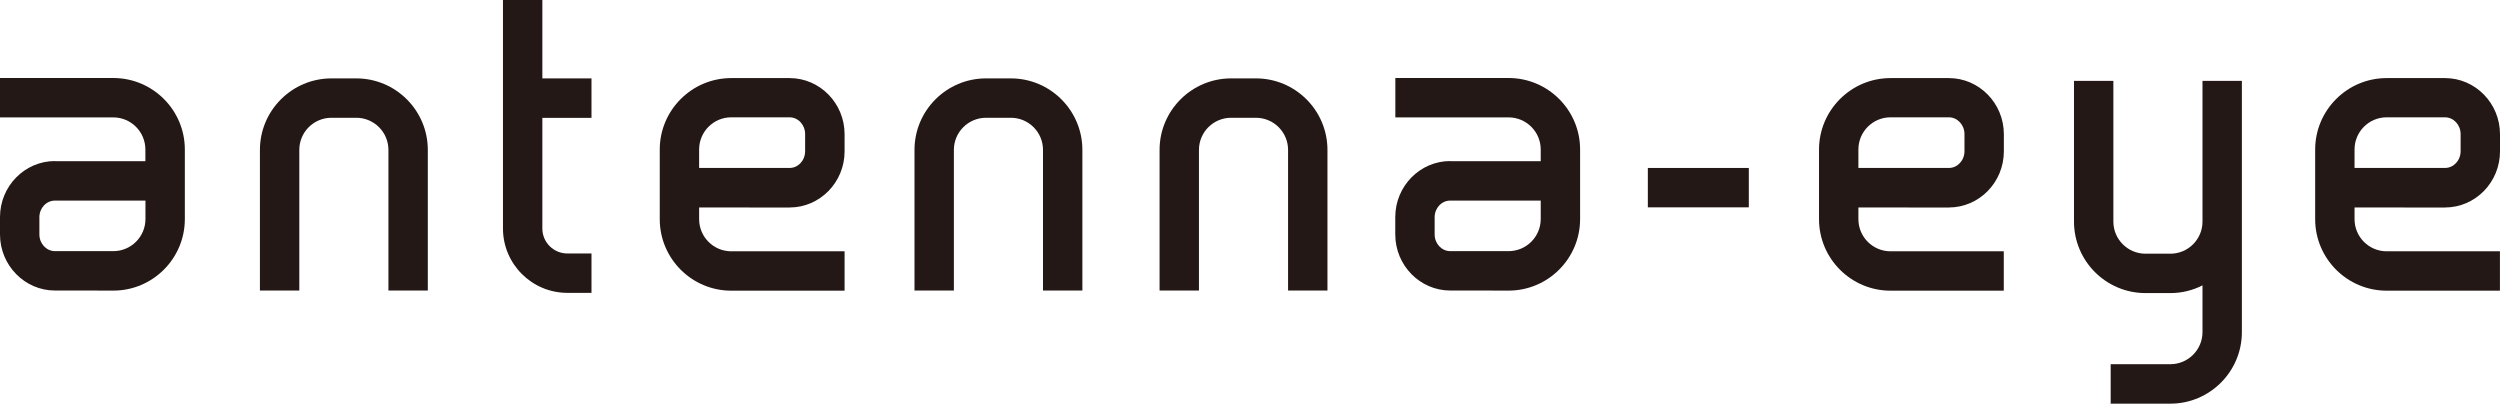
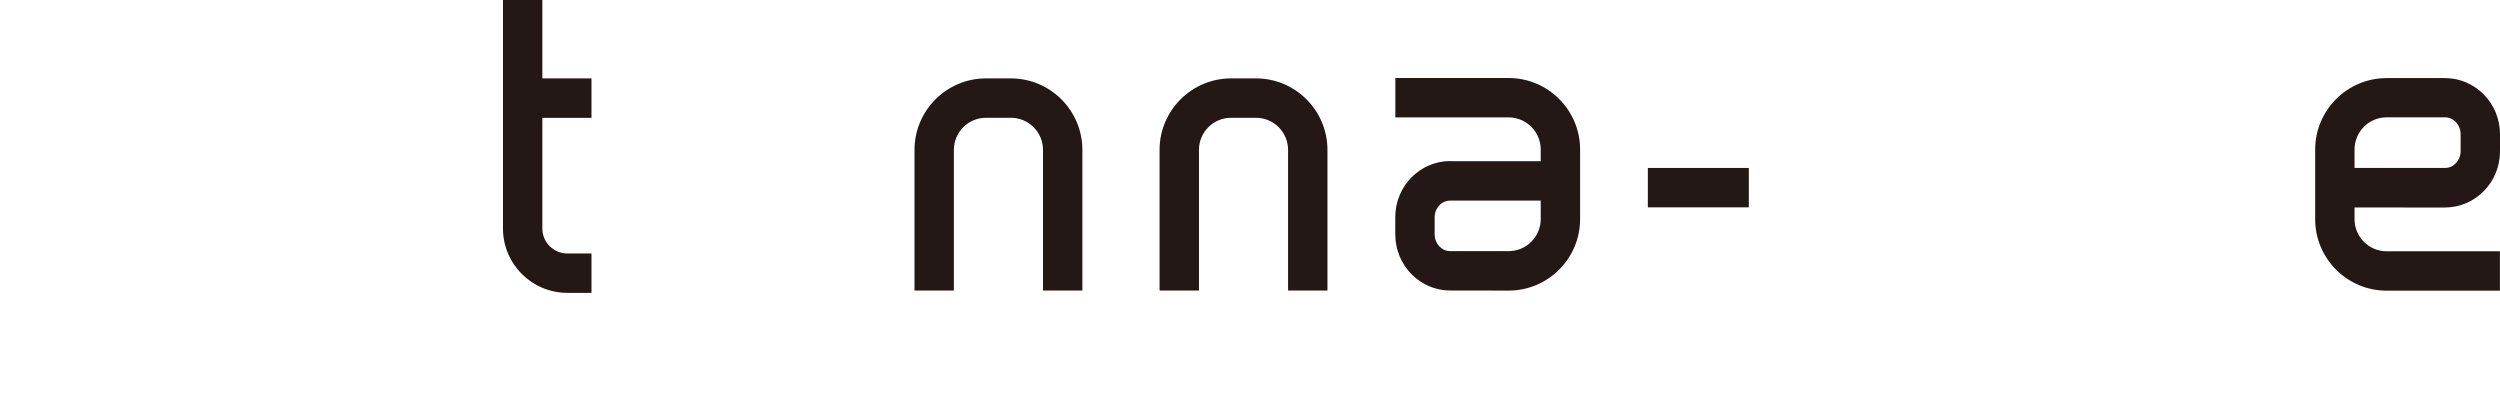
<svg xmlns="http://www.w3.org/2000/svg" id="antenna-eye" viewBox="0 0 333.27 53.81">
  <defs>
    <style>.cls-1{fill:#231815;}</style>
  </defs>
  <g id="antenna-eye_logo">
    <g>
-       <path class="cls-1" d="M281.37,53.81h7.96c5.25,0,9.53-4.28,9.53-9.53V10.78h-5.25V29.54c0,2.36-1.92,4.28-4.28,4.28h-3.32c-2.36,0-4.28-1.92-4.28-4.28V10.78h-5.25V29.54c0,5.26,4.28,9.53,9.53,9.53h3.32c1.54,0,2.99-.37,4.28-1.03v6.23c0,2.36-1.92,4.28-4.28,4.28h-7.96v5.25Z" />
      <rect class="cls-1" x="219.67" y="22.39" width="13.46" height="5.25" />
      <path class="cls-1" d="M167.43,10.45h-3.32c-5.25,0-9.53,4.28-9.53,9.53v18.75h5.25V19.98c0-2.36,1.92-4.28,4.28-4.28h3.32c2.36,0,4.28,1.92,4.28,4.28v18.75h5.25V19.98c0-5.26-4.28-9.53-9.53-9.53" />
      <path class="cls-1" d="M134.76,10.45h-3.32c-5.26,0-9.53,4.28-9.53,9.53v18.75h5.25V19.98c0-2.36,1.92-4.28,4.28-4.28h3.32c2.36,0,4.28,1.92,4.28,4.28v18.75h5.25V19.98c0-5.26-4.28-9.53-9.53-9.53" />
      <path class="cls-1" d="M72.3,0h-5.25V30.46c0,4.73,3.85,8.58,8.58,8.58h3.22v-5.25h-3.22c-1.83,0-3.33-1.49-3.33-3.32V15.71h6.55v-5.26h-6.55V0Z" />
-       <path class="cls-1" d="M47.5,10.45h-3.32c-5.25,0-9.53,4.28-9.53,9.53v18.75h5.25V19.98c0-2.36,1.92-4.28,4.28-4.28h3.32c2.36,0,4.28,1.92,4.28,4.28v18.75h5.25V19.98c0-5.26-4.28-9.53-9.53-9.53" />
-       <path class="cls-1" d="M105.26,27.66c4.04,0,7.33-3.36,7.33-7.48v-2.29c0-4.12-3.29-7.48-7.33-7.48h-3.27s-4.51,0-4.51,0c-5.26,0-9.53,4.28-9.53,9.53v9.28c0,5.26,4.28,9.53,9.53,9.53h15.11v-5.25h-15.11c-2.36,0-4.28-1.92-4.28-4.28v-1.56h5.66s6.4,.01,6.4,.01Zm-12.06-7.74c0-2.36,1.92-4.28,4.28-4.28h1.38s6.4,0,6.4,0c1.14,0,2.07,1,2.07,2.23v2.29c0,1.23-.93,2.23-2.07,2.23h-3.27s-8.79,0-8.79,0v-2.47Z" />
-       <path class="cls-1" d="M259.8,27.66c4.04,0,7.33-3.36,7.33-7.48v-2.29c0-4.12-3.29-7.48-7.33-7.48h-3.27s-4.51,0-4.51,0c-5.26,0-9.53,4.28-9.53,9.53v9.28c0,5.26,4.28,9.53,9.53,9.53h15.1v-5.25h-15.1c-2.36,0-4.28-1.92-4.28-4.28v-1.56h5.66s6.4,.01,6.4,.01Zm-12.06-7.74c0-2.36,1.92-4.28,4.28-4.28h1.38s6.4,0,6.4,0c1.14,0,2.08,1,2.08,2.23v2.29c0,1.23-.93,2.23-2.08,2.23h-3.27s-8.79,0-8.79,0v-2.47Z" />
      <path class="cls-1" d="M325.94,27.66c4.04,0,7.33-3.36,7.33-7.48v-2.29c0-4.12-3.29-7.48-7.33-7.48h-3.27s-4.51,0-4.51,0c-5.26,0-9.53,4.28-9.53,9.53v9.28c0,5.26,4.28,9.53,9.53,9.53h15.1v-5.25h-15.1c-2.36,0-4.28-1.92-4.28-4.28v-1.56h5.66s6.4,.01,6.4,.01Zm-12.06-7.74c0-2.36,1.92-4.28,4.28-4.28h1.38s6.4,0,6.4,0c1.14,0,2.08,1,2.08,2.23v2.29c0,1.23-.93,2.23-2.08,2.23h-3.27s-8.79,0-8.79,0v-2.47Z" />
      <path class="cls-1" d="M193.33,21.47c-4.04,0-7.33,3.35-7.33,7.48v2.3c0,4.12,3.29,7.48,7.33,7.48h3.27s4.51,.01,4.51,.01c5.26,0,9.53-4.28,9.53-9.53v-9.28c0-5.26-4.28-9.53-9.53-9.53h-15.1v5.25h15.1c2.36,0,4.28,1.92,4.28,4.28v1.56h-5.66s-6.4,0-6.4,0Zm12.06,7.73c0,2.36-1.92,4.28-4.28,4.28h-1.38s-6.4,0-6.4,0c-1.14,0-2.08-1-2.08-2.22v-2.3c0-1.23,.93-2.22,2.08-2.22h3.27s8.79,0,8.79,0v2.47Z" />
-       <path class="cls-1" d="M7.33,21.47c-4.04,0-7.33,3.35-7.33,7.48v2.3c0,4.12,3.29,7.48,7.33,7.48h3.27s4.51,.01,4.51,.01c5.26,0,9.53-4.28,9.53-9.53v-9.28c0-5.26-4.28-9.53-9.53-9.53H0v5.25H15.1c2.36,0,4.28,1.92,4.28,4.28v1.56h-5.66s-6.4,0-6.4,0Zm12.06,7.73c0,2.36-1.92,4.28-4.28,4.28h-1.38s-6.4,0-6.4,0c-1.14,0-2.08-1-2.08-2.22v-2.3c0-1.23,.93-2.22,2.08-2.22h3.27s8.79,0,8.79,0v2.47Z" />
    </g>
  </g>
</svg>